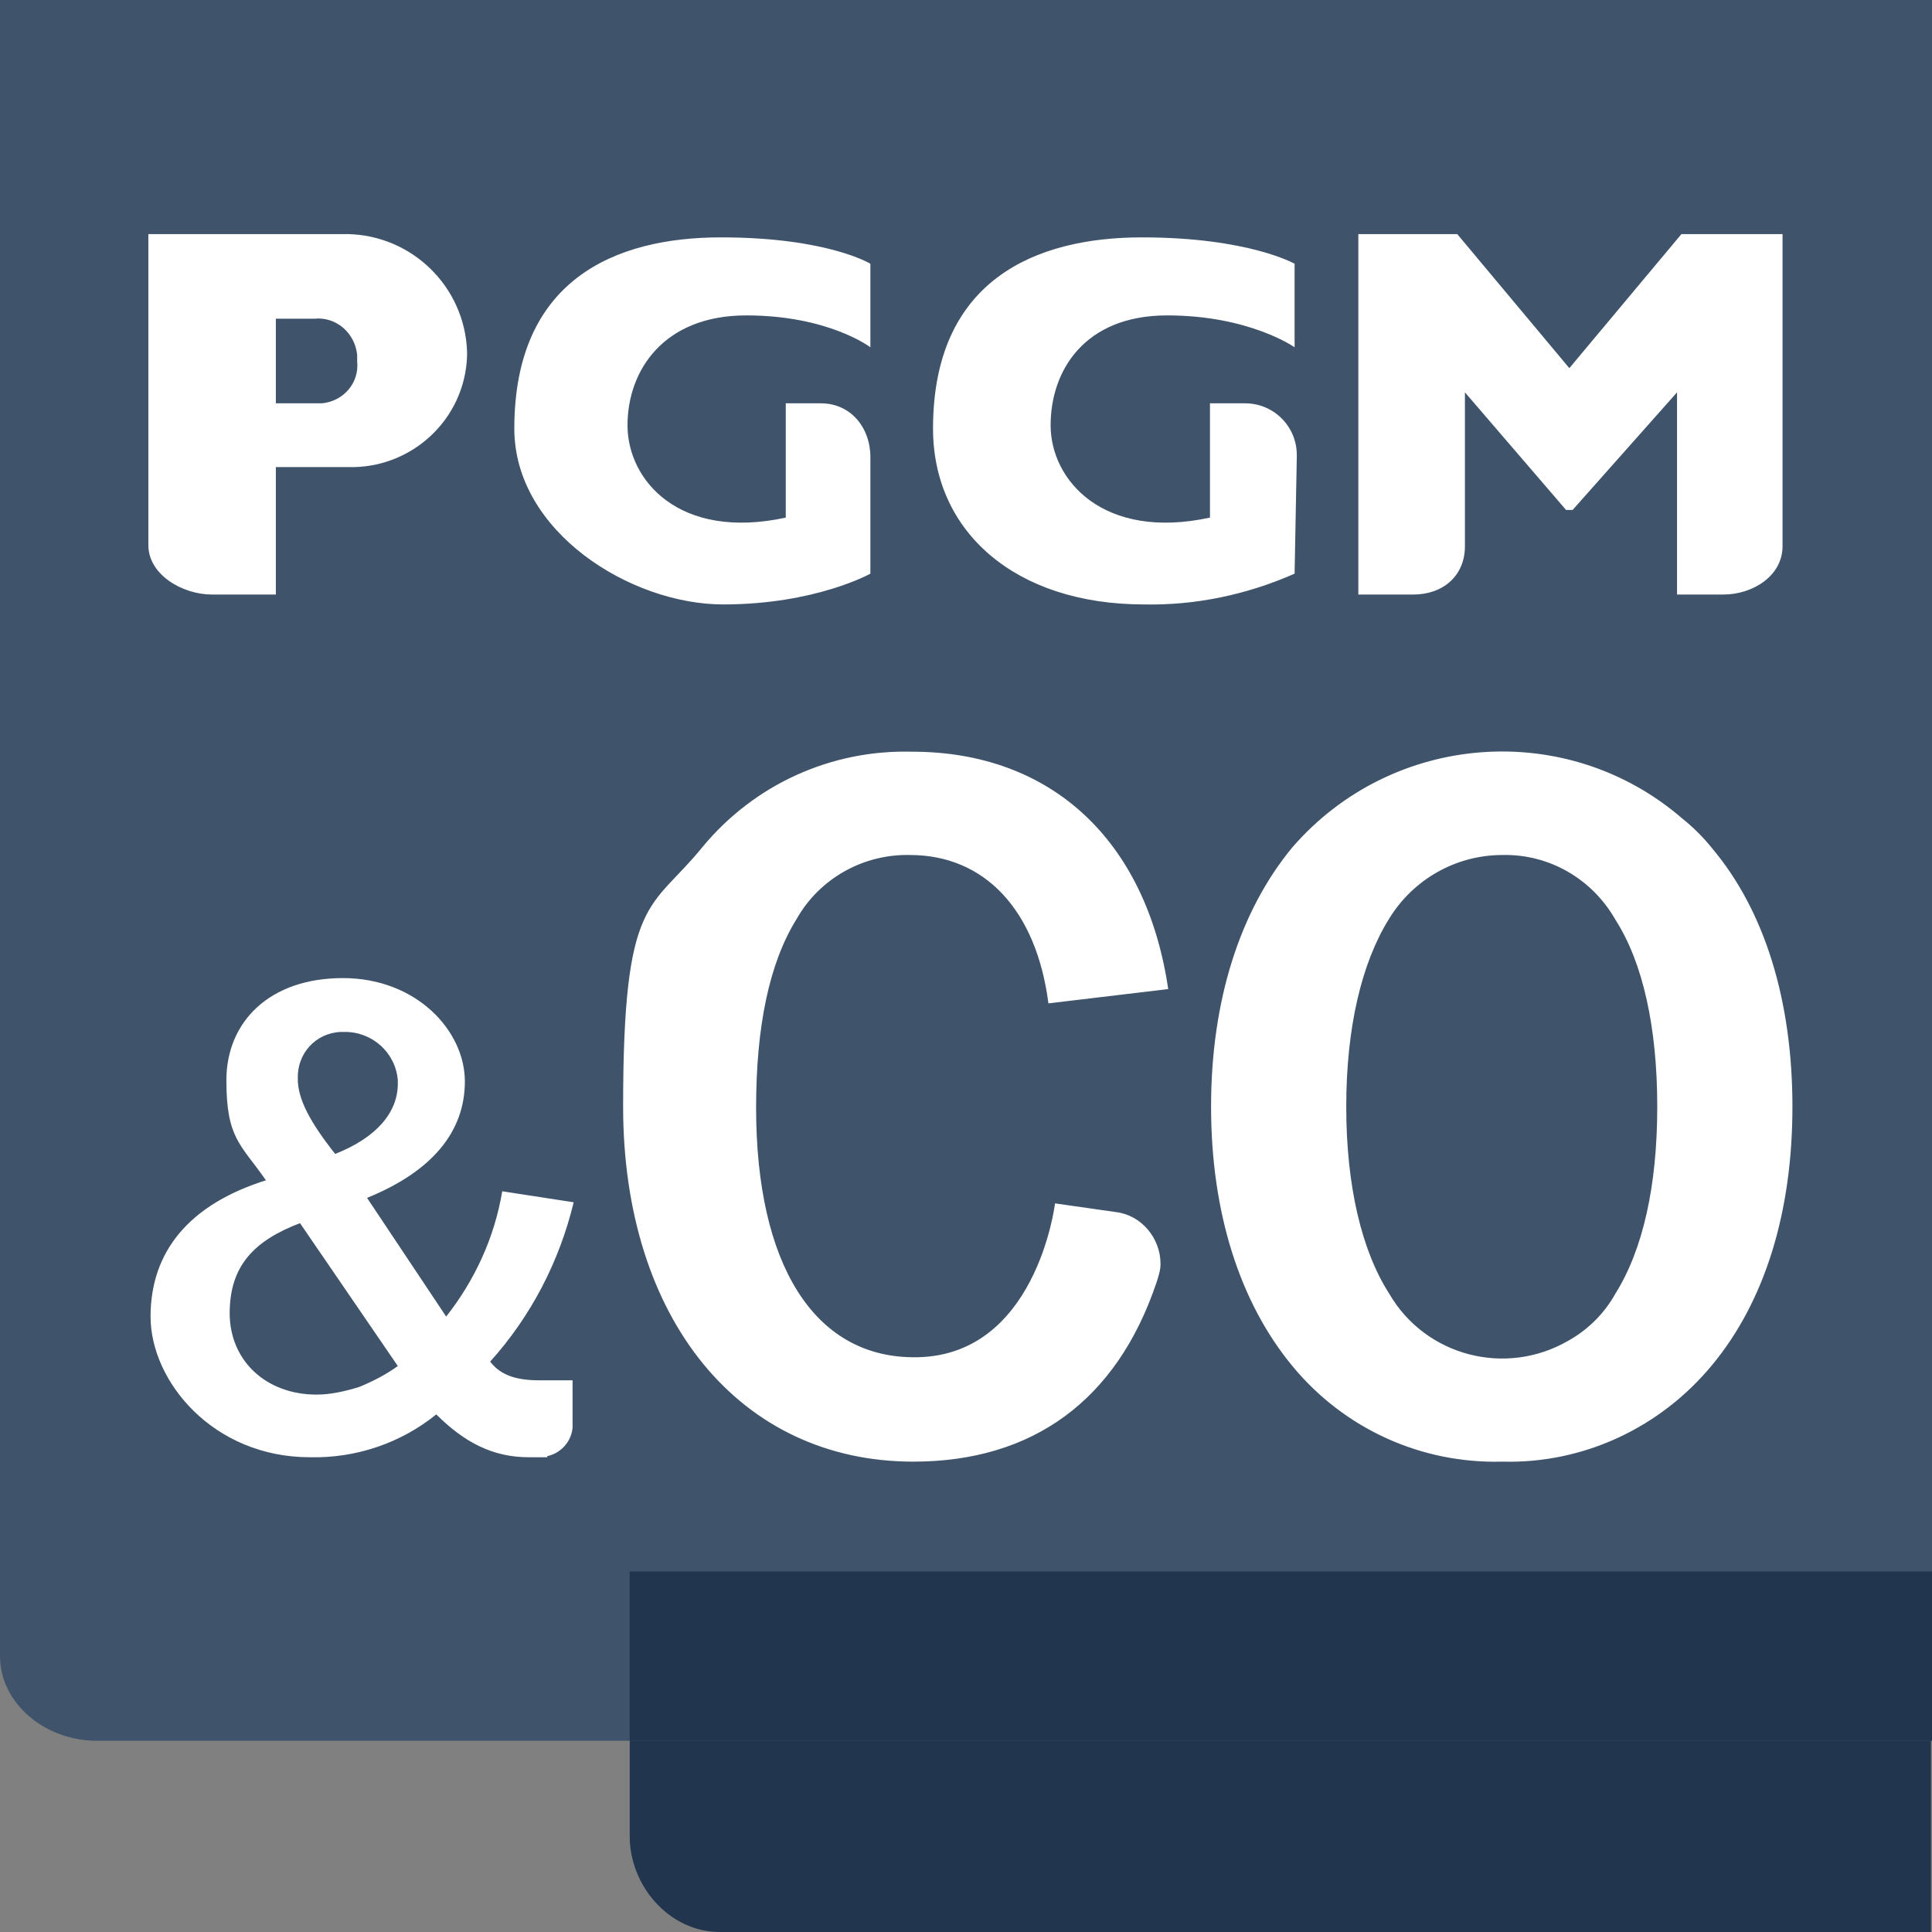
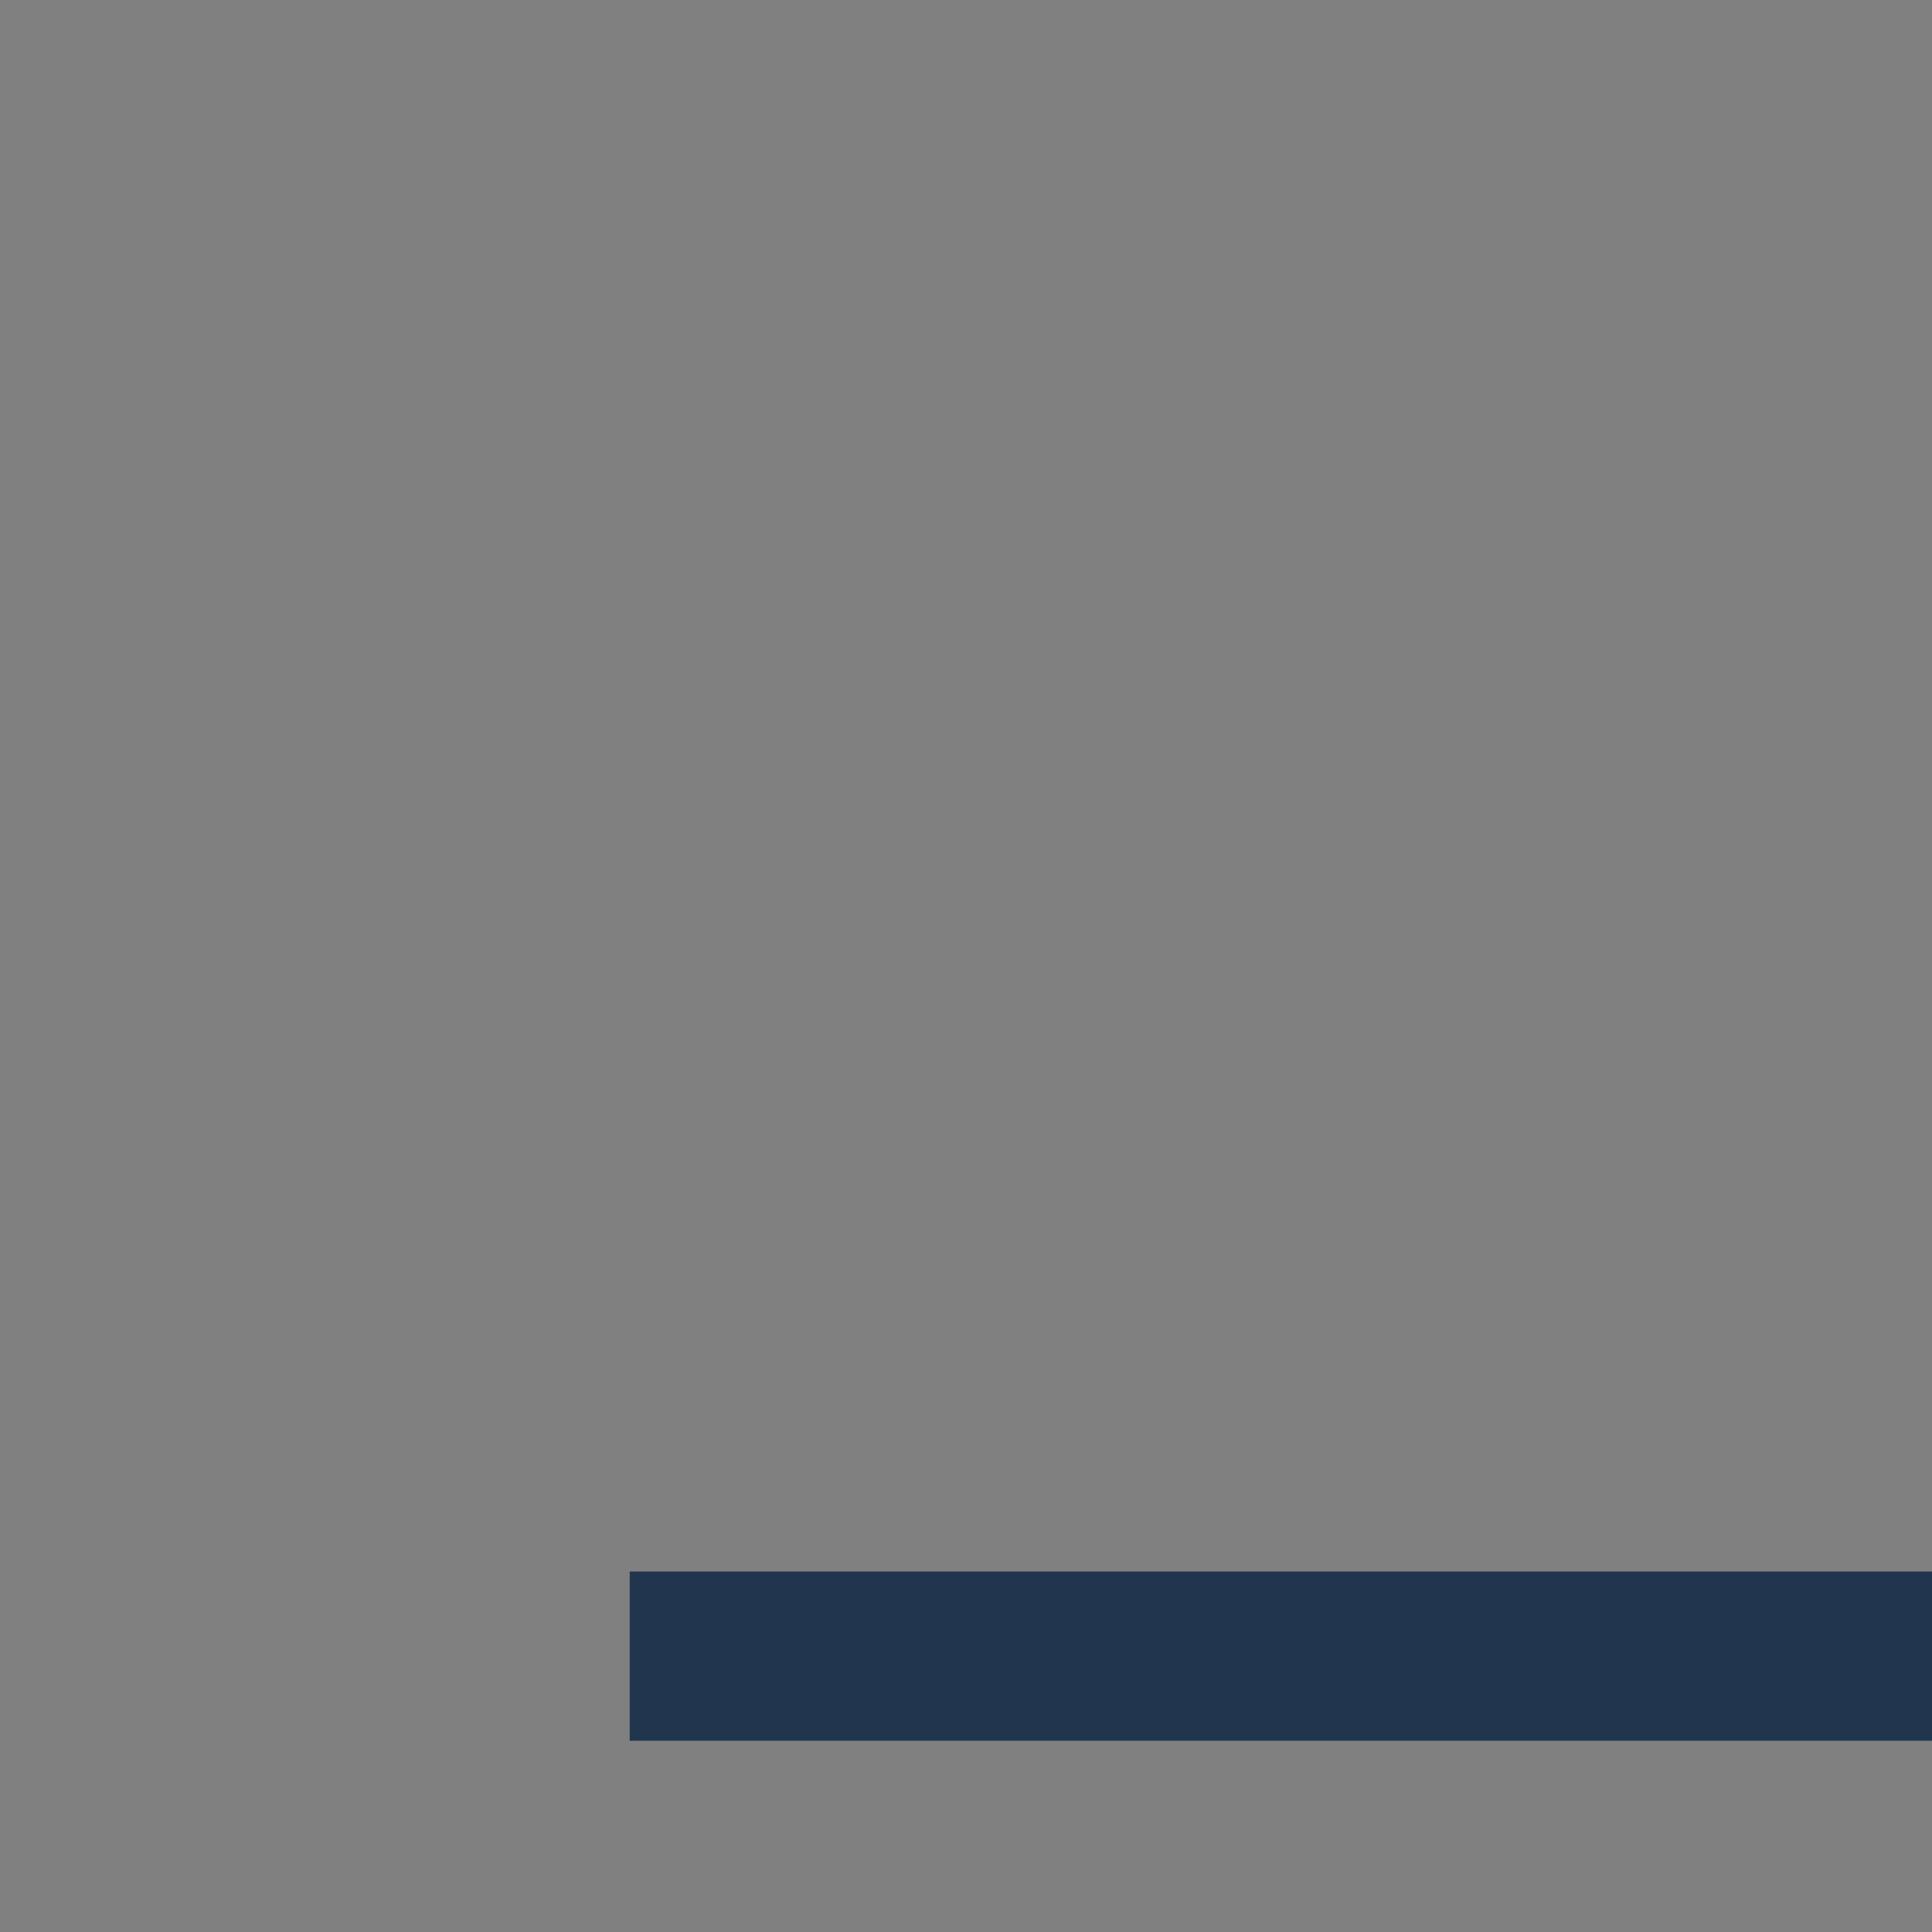
<svg xmlns="http://www.w3.org/2000/svg" id="Layer_1" version="1.1" viewBox="0 0 175.8 175.8">
  <rect x="0" y="0" width="175.8" height="175.8" fill="#808080" stroke="none" />
  <defs>
    <style>
      .st0 {
        fill: #21364e;
      }

      .st1 {
        fill: #fff;
      }

      .st2 {
        fill: #3f546b;
      }

      .st3 {
        fill: none;
      }

      .st4 {
        clip-path: url(#clippath);
      }
    </style>
    <clipPath id="clippath">
-       <rect class="st3" y="0" width="175.8" height="175.8" />
-     </clipPath>
+       </clipPath>
  </defs>
  <g class="st4">
    <g>
-       <path class="st0" d="M57.3,167.1c0,4.5,3.6,8.7,8.2,8.7h110.2v-19.3H57.3v10.6Z" />
-       <path class="st2" d="M0,0v150.7c0,4.3,4.1,7.7,8.8,7.7h167V0H0Z" />
-       <path class="st1" d="M101.6,110.3c2.3.3,4,2.4,4,4.7,0,.6-.2,1.2-.4,1.8-3.6,10.6-11.2,16.2-22.1,16.2-15.8,0-26.4-13-26.4-32.3s2.5-17.8,7.2-23.6c4.7-5.7,11.7-8.9,19.1-8.7,12.6,0,21.3,8,23.3,21.6l-10.9,1.3c-1.1-8.5-5.8-13.5-12.6-13.5-4.2-.1-8.2,2.1-10.3,5.8-2.5,4-3.7,9.8-3.7,17.2,0,14.3,5.3,22.6,14.2,22.7,11.3.2,13-14,13-14l5.6.8ZM136.7,77.8c-4.2,0-8.1,2.2-10.3,5.8-2.5,4-3.9,9.9-3.9,17.1s1.4,13.1,3.9,17c3.3,5.7,10.6,7.6,16.3,4.3,0,0,0,0,0,0,1.8-1,3.3-2.5,4.3-4.3,2.5-4,3.8-9.8,3.8-17s-1.3-13.1-3.8-17c-2.1-3.7-6-6-10.3-5.9M136.7,133c-7.4.2-14.4-3-19.1-8.7-4.8-5.8-7.4-14-7.4-23.6s2.6-17.8,7.4-23.6c9.1-10.5,25-11.7,35.5-2.6,1,.8,1.9,1.7,2.7,2.7,4.8,5.7,7.3,13.9,7.3,23.5s-2.5,17.7-7.3,23.5c-4.7,5.7-11.7,9-19.1,8.8M31.6,42.5c5.8.2,10.7-4.3,10.9-10.1,0,0,0-.1,0-.2v-.2c-.2-5.9-5-10.6-10.9-10.7H13.5v28.3c0,2.7,3.1,4.5,5.8,4.5h5.8v-11.6h6.5ZM25.1,36.7v-7.7h3.5c2-.2,3.7,1.3,3.9,3.3,0,0,0,0,0,0v.6c.2,1.9-1.2,3.6-3.2,3.8,0,0,0,0,0,0,0,0-4.2,0-4.2,0ZM74.7,36.7c2.7,0,4.5,2.2,4.5,4.9v10.6s-5,2.8-13.4,2.8-19-6.6-19-16c0-13.5,9.1-17.4,18.8-17.4s13.6,2.4,13.6,2.4v7.6s-3.8-2.9-11.3-2.9-10.8,5-10.8,10,4.7,10.5,14.4,8.4v-10.4h3.2ZM113.3,36.7c2.6,0,4.7,2.1,4.7,4.7v.2l-.2,10.6c-4.3,1.9-9,2.9-13.7,2.8-11.7,0-19.2-6.6-19.2-16,0-13.5,9.3-17.4,19-17.4s13.9,2.4,13.9,2.4v7.6s-4.1-2.9-11.6-2.9-10.6,5-10.6,10,4.8,10.5,14.5,8.4v-10.4h3.2ZM142.5,46.4l-9.2-10.7v14c0,2.7-2,4.4-4.7,4.4h-5V21.3h9l10.2,12.2,10.2-12.2h9.2v28.4c0,2.7-2.7,4.4-5.4,4.4h-4.2v-18.4l-9.5,10.7h-.6ZM32.7,126.2c-1.3.4-2.6.7-3.9.7-4.6,0-7.9-3.1-7.9-7.4s2.2-6.6,6.4-8.2l8.9,13c-1.1.8-2.3,1.4-3.5,1.9M31.4,93.9c2.5,0,4.6,1.9,4.8,4.4v.3c0,2.6-1.9,4.9-5.7,6.4-2.3-2.9-3.4-5-3.4-6.8-.1-2.3,1.6-4.2,3.9-4.3,0,0,0,0,0,0h.4M49.8,132.5c1.4-.3,2.4-1.6,2.3-3v-3.9h-3c-2,0-3.5-.4-4.5-1.7,3.7-4.1,6.3-9.1,7.6-14.5l-6.5-1c-.7,4.2-2.5,8.1-5.1,11.4l-7.2-10.8c5.9-2.4,8.9-6,8.9-10.6s-4.4-9.4-11.1-9.4-10.6,4-10.6,9.3,1.3,5.8,3.6,9.1c-7,2.2-10.5,6.5-10.5,12.4s5.7,12.8,14.5,12.8c4.2.1,8.3-1.3,11.5-3.9,2.5,2.5,5.1,3.9,8.4,3.9h1.7" />
-     </g>
+       </g>
  </g>
  <path class="st0" d="M57.3,143h118.5v15.4H57.3v-15.4Z" />
</svg>